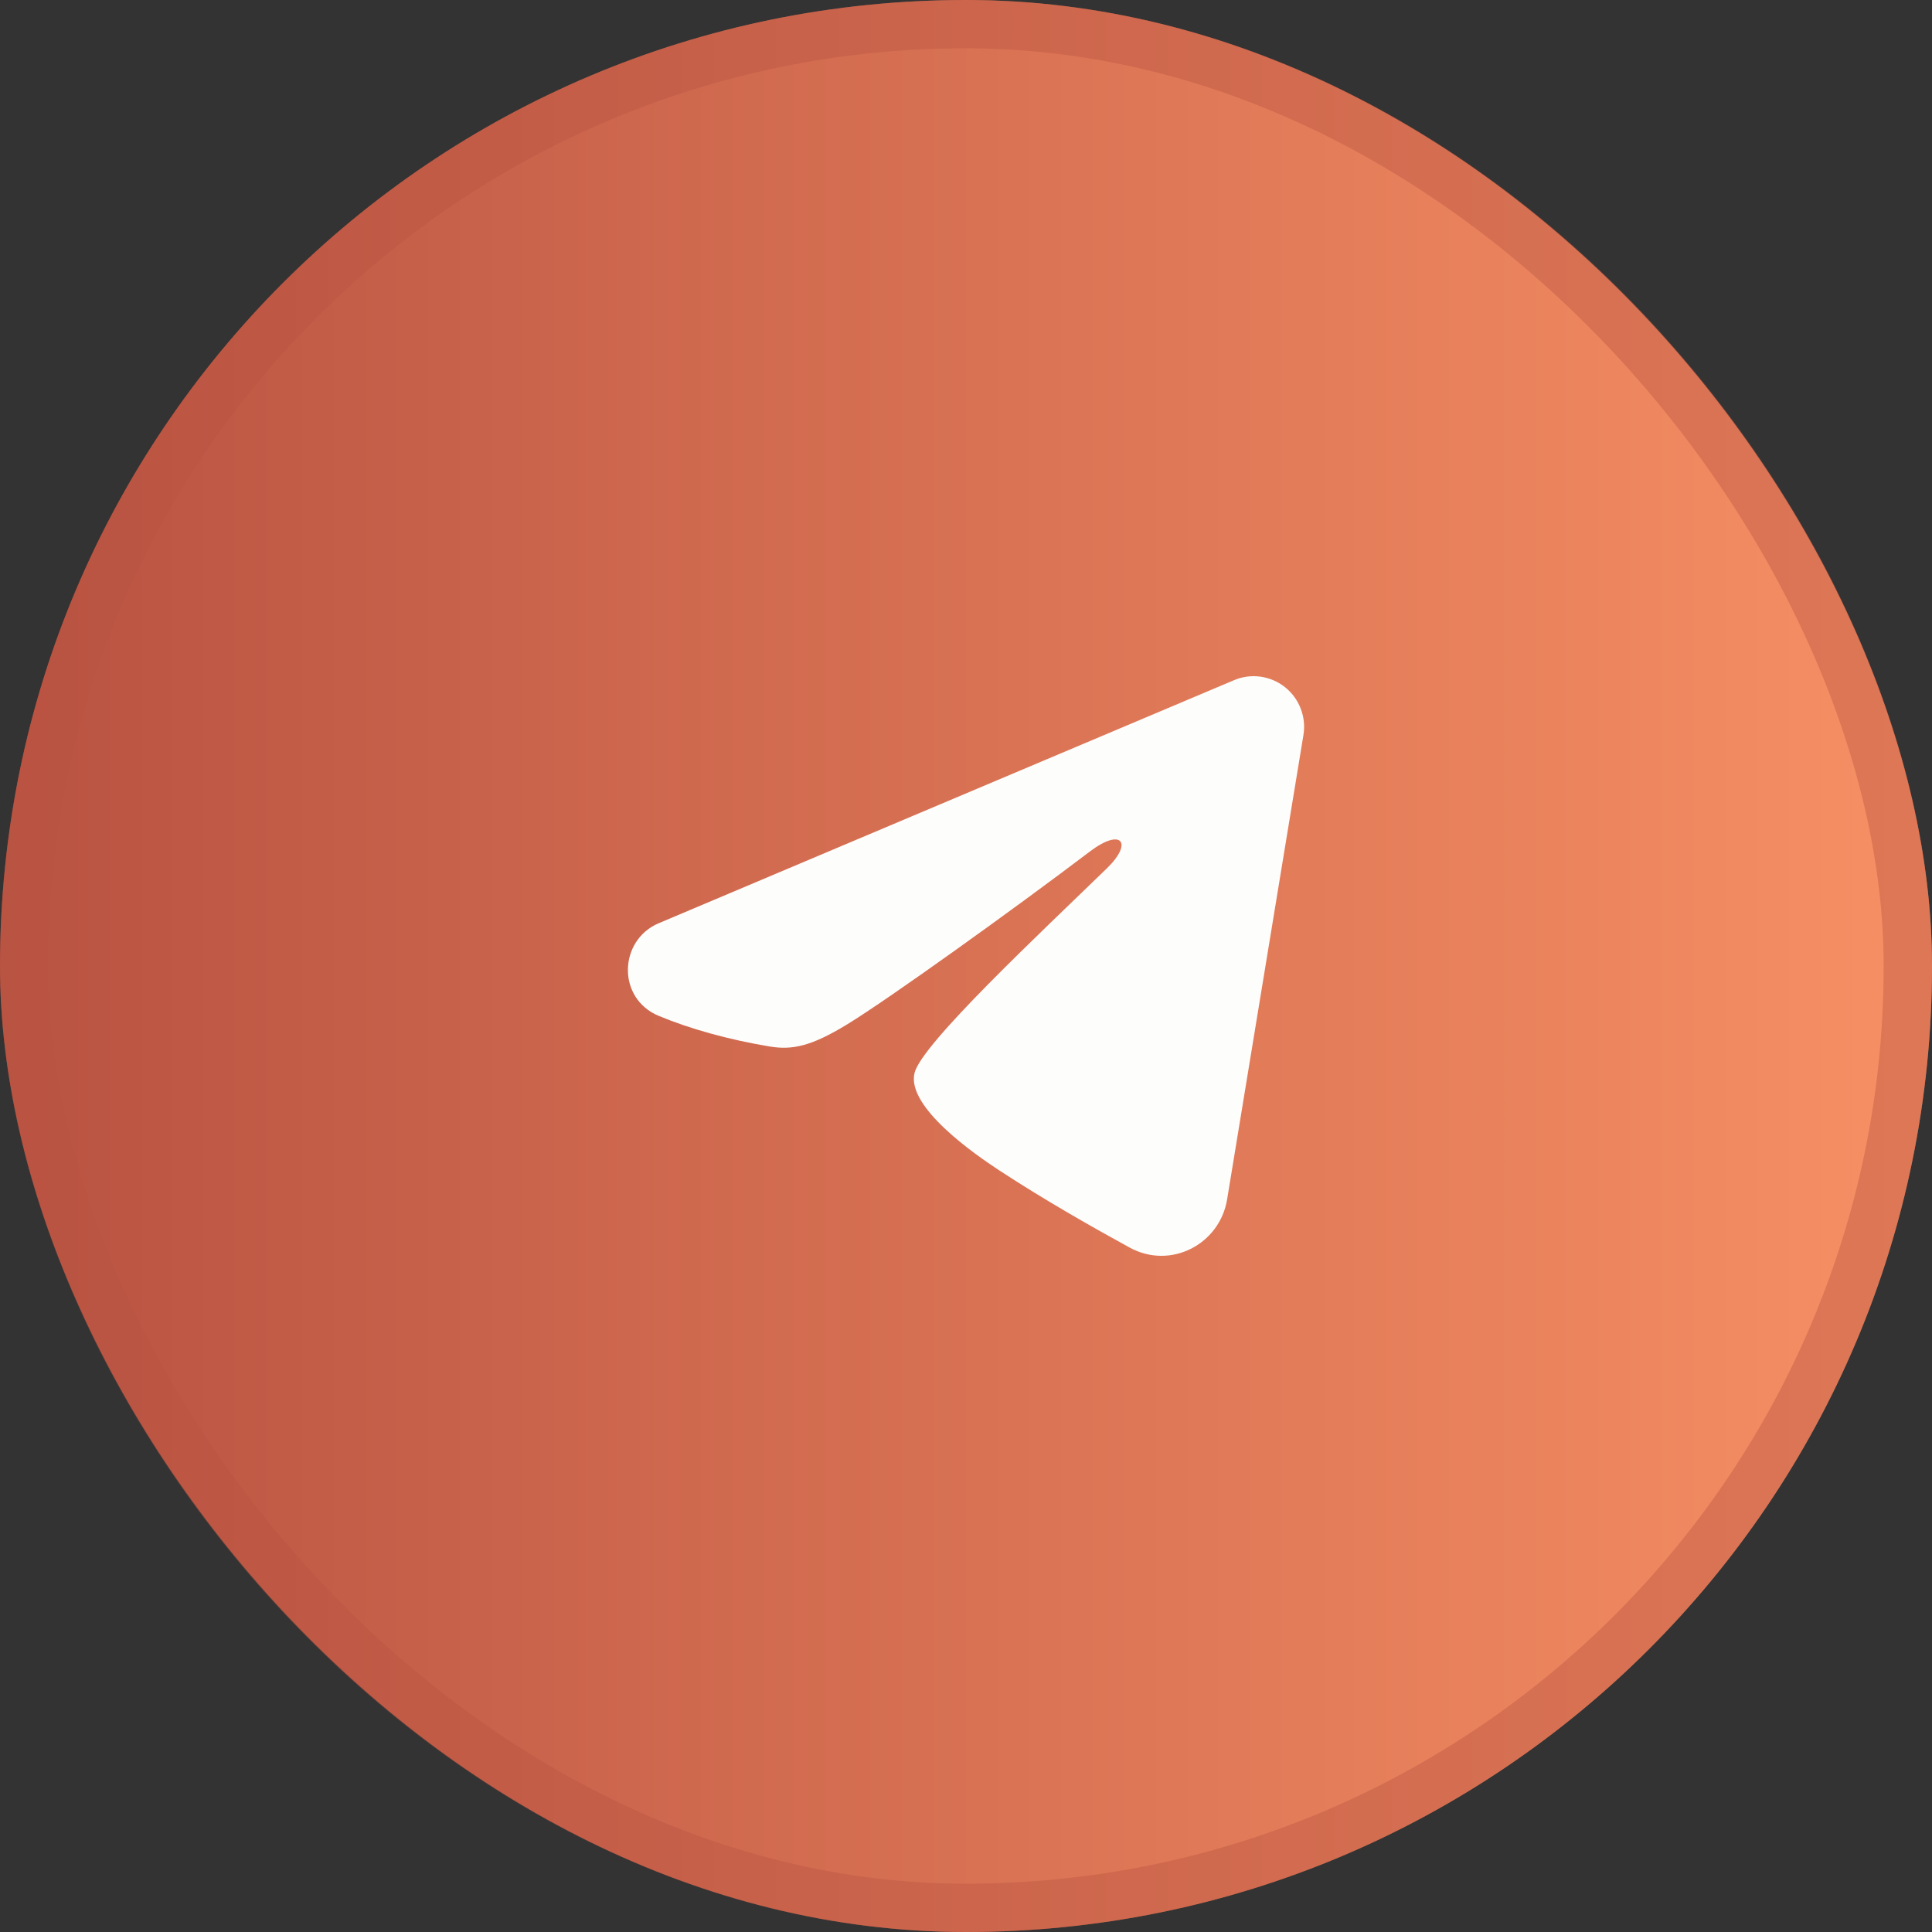
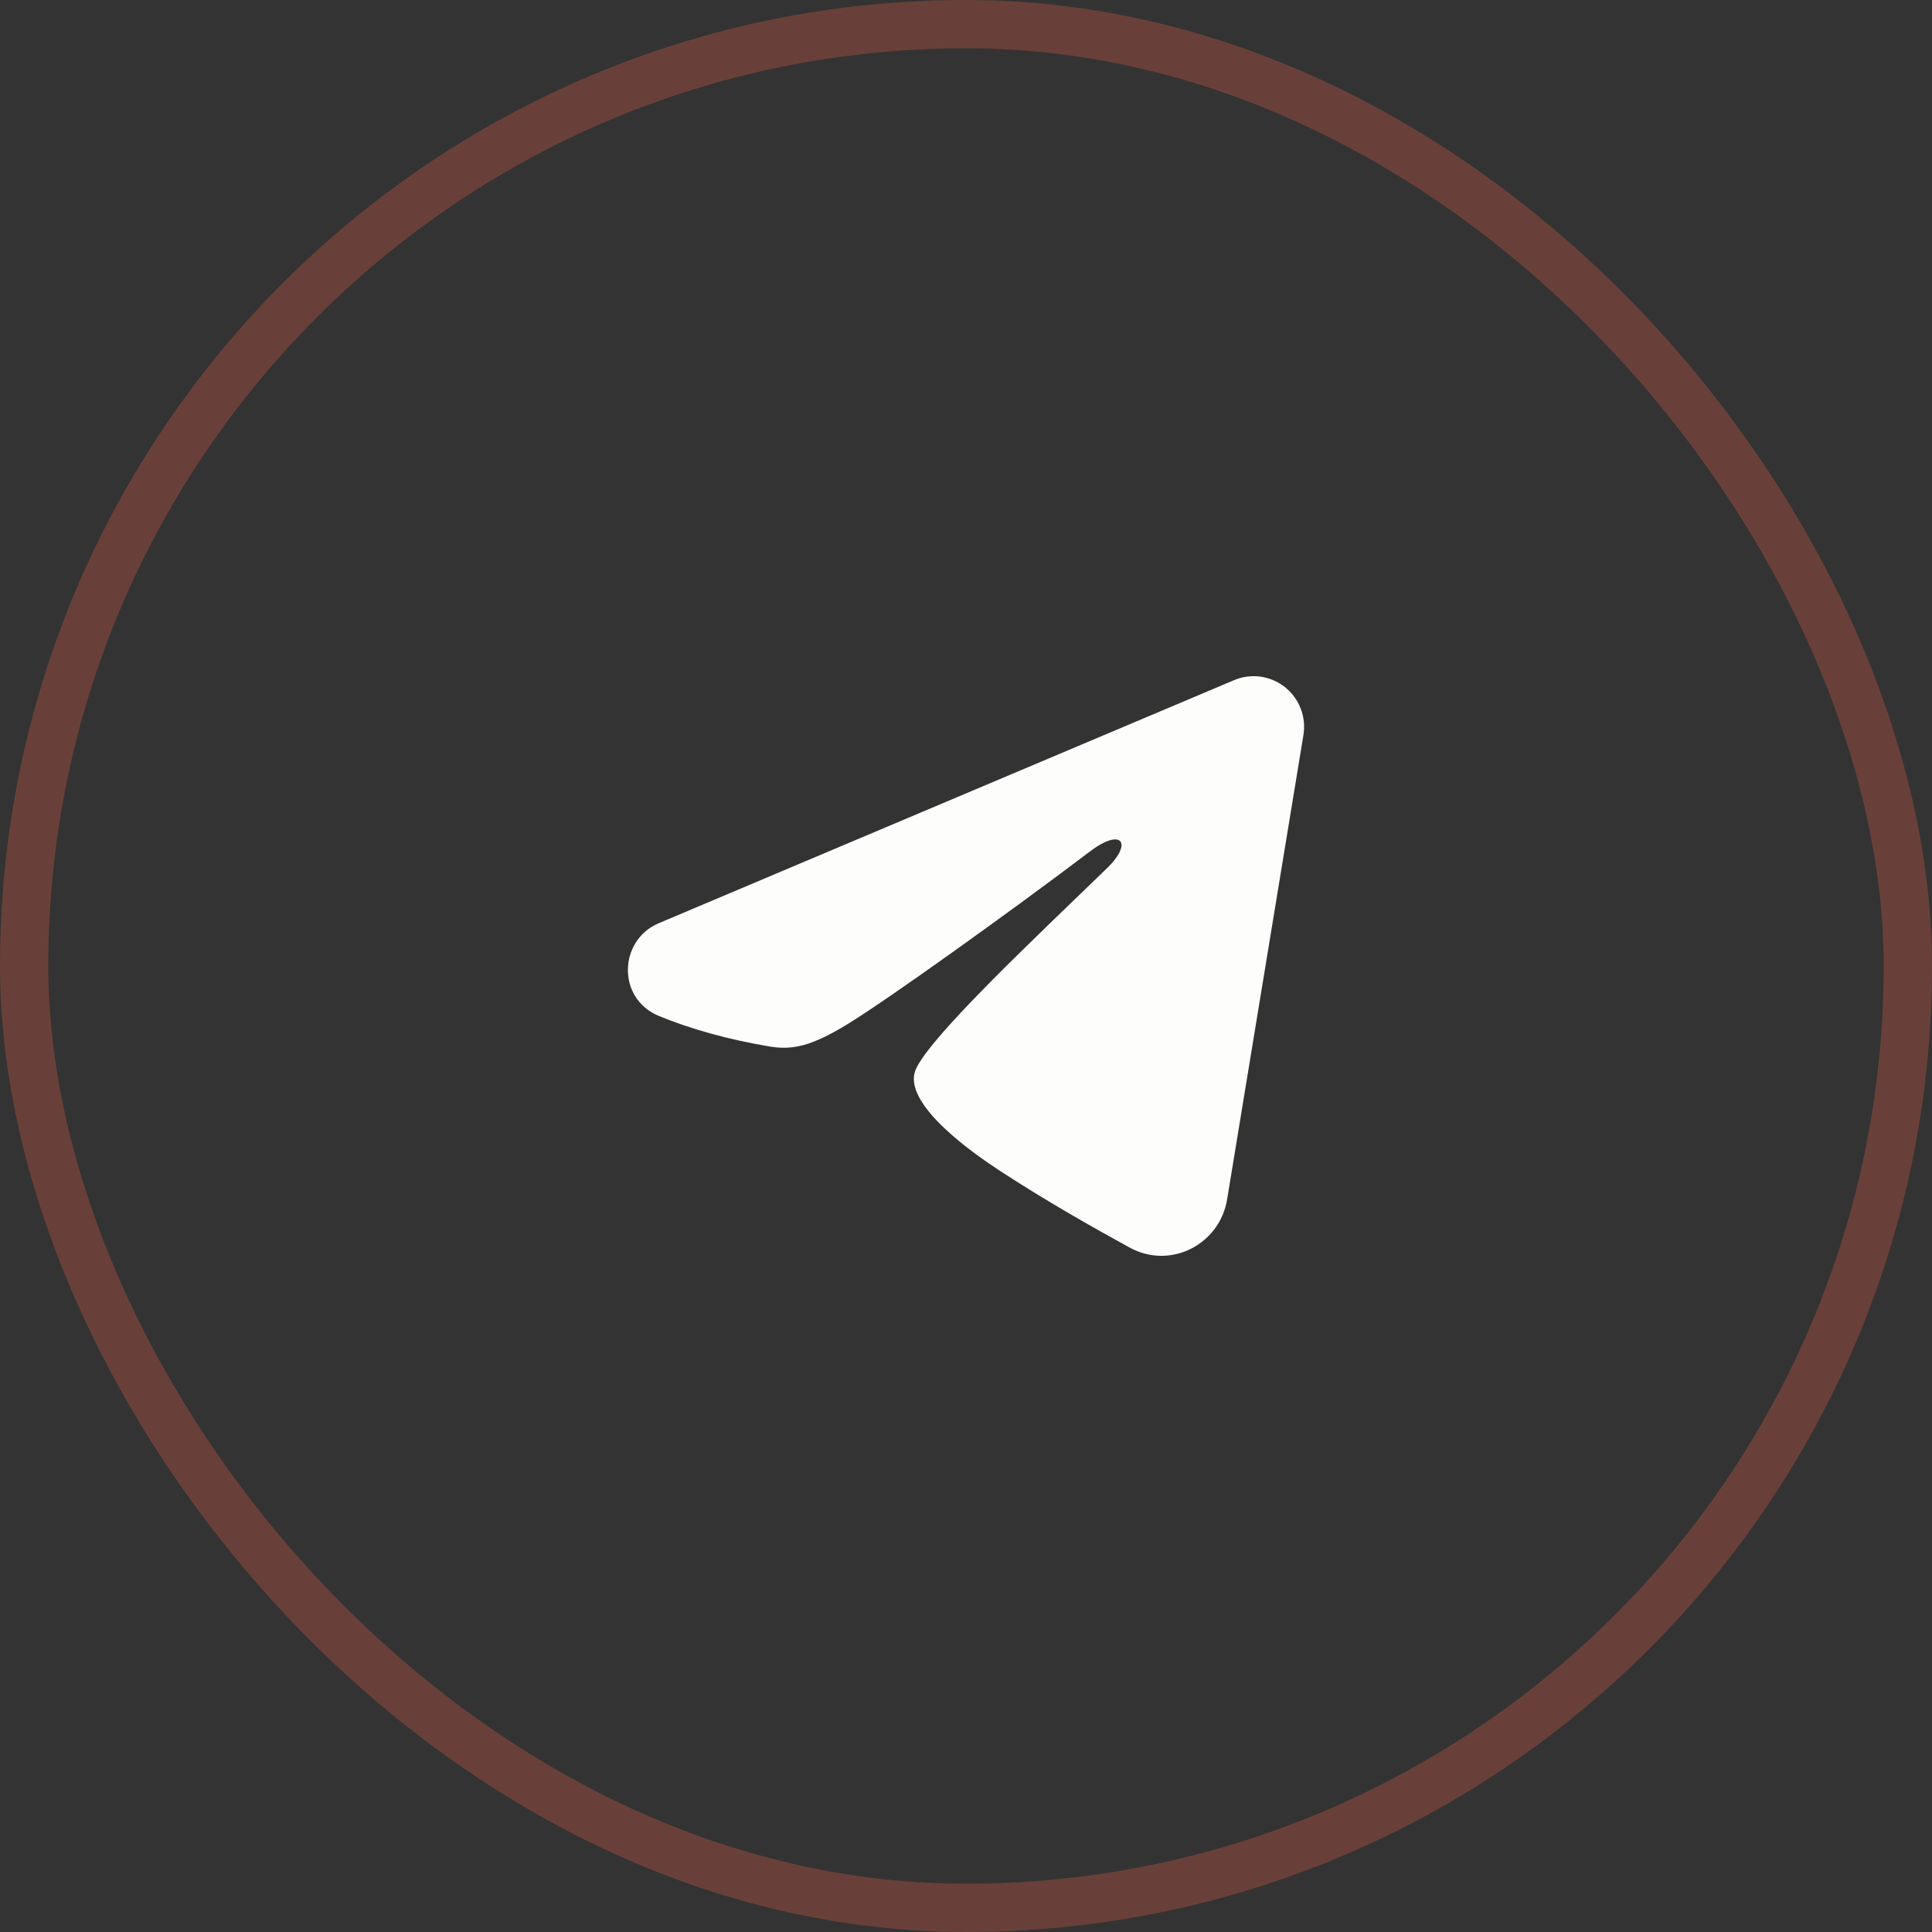
<svg xmlns="http://www.w3.org/2000/svg" width="40" height="40" viewBox="0 0 40 40" fill="none">
  <rect x="0" y="0" width="40" height="40" fill="#333333" stroke="none" />
-   <rect width="40" height="40" rx="20" fill="#B95342" fill-opacity="0.1" />
-   <rect width="40" height="40" rx="20" fill="url(#paint0_linear_236_1510)" />
  <rect x="0.5" y="0.5" width="39" height="39" rx="19.5" stroke="#B95342" stroke-opacity="0.4" />
  <path fill-rule="evenodd" clip-rule="evenodd" d="M25.55 14.082C25.722 14.009 25.91 13.984 26.095 14.009C26.28 14.035 26.456 14.109 26.602 14.225C26.749 14.341 26.862 14.495 26.929 14.669C26.997 14.844 27.017 15.034 26.986 15.219L25.406 24.833C25.253 25.761 24.239 26.293 23.391 25.831C22.682 25.444 21.629 24.849 20.682 24.227C20.208 23.916 18.757 22.92 18.935 22.212C19.089 21.606 21.526 19.329 22.92 17.975C23.466 17.443 23.217 17.136 22.571 17.625C20.968 18.84 18.393 20.687 17.542 21.207C16.791 21.666 16.4 21.744 15.932 21.666C15.078 21.523 14.286 21.302 13.639 21.033C12.766 20.67 12.808 19.465 13.639 19.114L25.55 14.082Z" fill="#FDFDFC" />
  <defs>
    <linearGradient id="paint0_linear_236_1510" x1="0" y1="20" x2="40" y2="20" gradientUnits="userSpaceOnUse">
      <stop stop-color="#B95342" />
      <stop offset="1" stop-color="#F79064" />
    </linearGradient>
  </defs>
</svg>